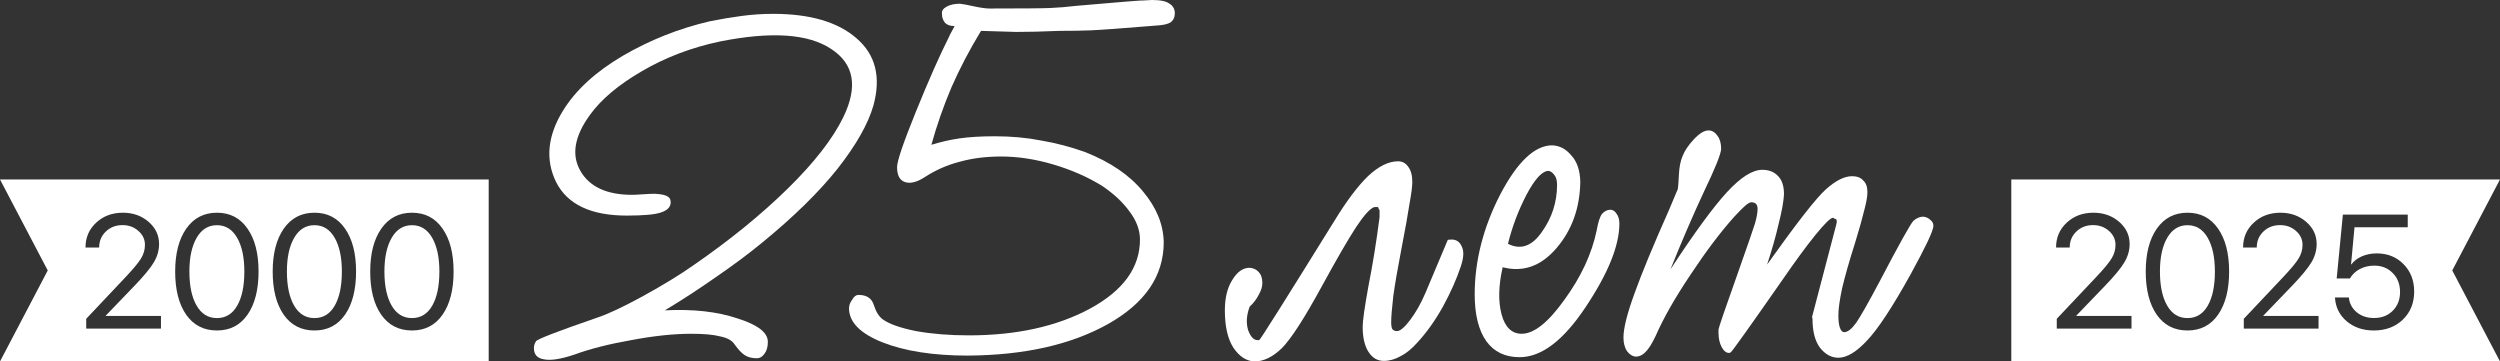
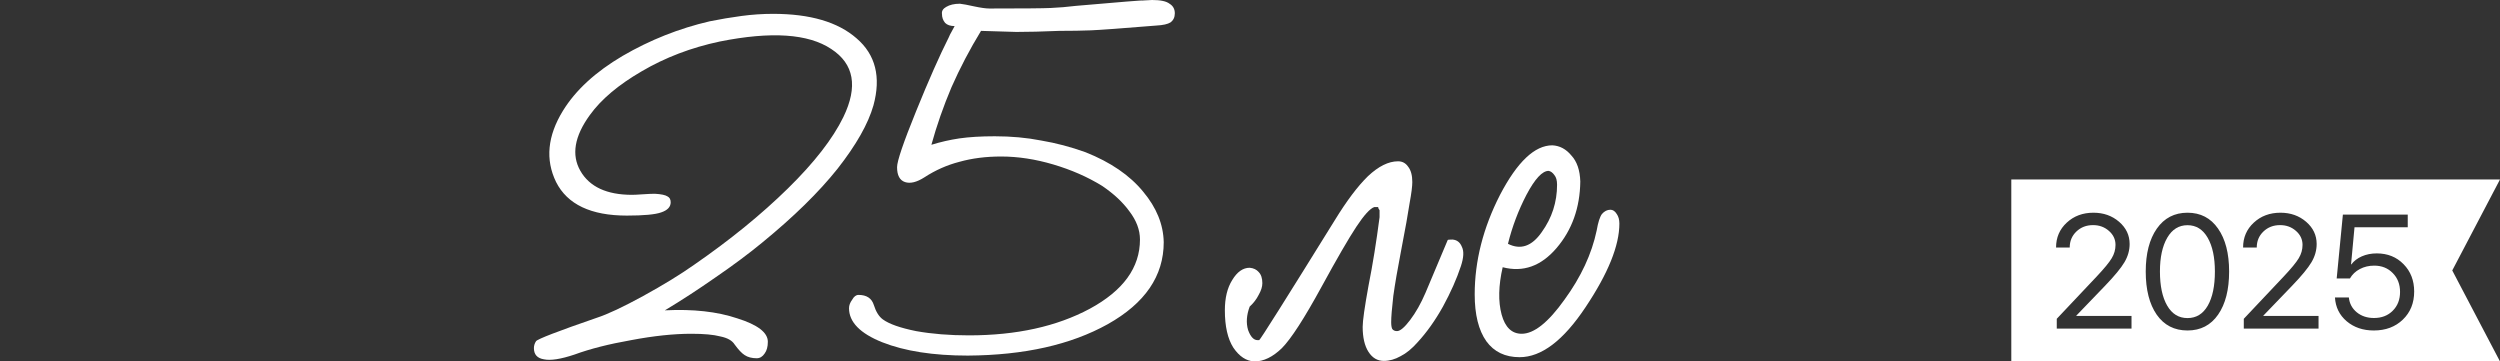
<svg xmlns="http://www.w3.org/2000/svg" width="249" height="36" viewBox="0 0 249 36" fill="none">
  <rect x="0" y="0" width="249" height="36" fill="#333333" stroke="none" />
  <path d="M77.003 1.379C80.684 1.379 83.454 2.191 85.312 3.817C87.206 5.443 87.766 7.67 86.995 10.498C86.469 12.336 85.277 14.439 83.419 16.807C81.561 19.14 79.054 21.596 75.898 24.177C74.566 25.273 73.023 26.421 71.27 27.623C69.552 28.825 67.869 29.921 66.221 30.91C69.026 30.769 71.428 31.034 73.426 31.706C75.46 32.342 76.477 33.119 76.477 34.038C76.477 34.533 76.371 34.922 76.161 35.205C75.951 35.523 75.688 35.682 75.372 35.682C74.881 35.682 74.478 35.576 74.163 35.364C73.882 35.187 73.549 34.834 73.163 34.303C72.918 33.915 72.445 33.65 71.743 33.508C71.077 33.331 70.113 33.243 68.851 33.243C67.098 33.243 65.099 33.455 62.855 33.879C60.647 34.268 58.771 34.745 57.228 35.311C55.861 35.77 54.844 35.929 54.178 35.788C53.511 35.682 53.178 35.311 53.178 34.675C53.178 34.427 53.248 34.197 53.389 33.985C53.529 33.773 55.545 32.996 59.437 31.652C60.524 31.299 62.066 30.574 64.065 29.479C66.064 28.383 67.764 27.34 69.166 26.351C72.743 23.876 75.846 21.349 78.475 18.769C81.105 16.189 82.945 13.82 83.997 11.664C85.47 8.624 85.067 6.362 82.788 4.878C80.509 3.358 76.81 3.11 71.691 4.135C68.851 4.736 66.256 5.726 63.907 7.105C61.593 8.448 59.875 9.897 58.753 11.452C57.211 13.573 56.895 15.429 57.806 17.019C58.718 18.61 60.436 19.405 62.961 19.405C63.171 19.405 63.522 19.387 64.012 19.352C64.538 19.317 64.942 19.299 65.222 19.299C65.853 19.334 66.274 19.423 66.484 19.564C66.695 19.67 66.8 19.864 66.8 20.147C66.8 20.607 66.484 20.943 65.853 21.155C65.257 21.367 64.118 21.473 62.435 21.473C58.858 21.473 56.509 20.359 55.387 18.133C54.3 15.906 54.528 13.538 56.071 11.028C57.333 8.978 59.314 7.158 62.014 5.567C64.749 3.976 67.641 2.828 70.692 2.121C71.743 1.909 72.795 1.732 73.847 1.591C74.899 1.449 75.951 1.379 77.003 1.379Z" fill="white" />
  <path d="M94.502 3.711C94.572 3.535 94.66 3.358 94.765 3.181C94.87 3.004 94.976 2.81 95.081 2.598C94.66 2.598 94.344 2.492 94.134 2.28C93.924 2.032 93.819 1.732 93.819 1.379C93.784 1.096 93.924 0.866 94.239 0.689C94.59 0.477 95.046 0.371 95.607 0.371C95.922 0.406 96.396 0.495 97.027 0.636C97.693 0.778 98.201 0.848 98.552 0.848C101.848 0.848 103.881 0.831 104.653 0.795C105.459 0.76 106.3 0.689 107.177 0.583C111.63 0.194 113.839 0.018 113.804 0.053C113.768 0.053 114.084 0.035 114.75 0C115.592 0 116.17 0.124 116.486 0.371C116.836 0.583 117.012 0.901 117.012 1.325C117.012 1.714 116.871 2.015 116.591 2.227C116.31 2.404 115.837 2.51 115.171 2.545C111.7 2.828 109.526 2.987 108.65 3.022C107.773 3.057 106.721 3.075 105.494 3.075C103.811 3.146 102.391 3.181 101.234 3.181C100.077 3.146 98.902 3.11 97.71 3.075C96.588 4.913 95.607 6.786 94.765 8.695C93.959 10.604 93.293 12.512 92.767 14.421C93.678 14.138 94.607 13.926 95.554 13.785C96.536 13.644 97.71 13.573 99.078 13.573C100.726 13.573 102.268 13.714 103.706 13.997C105.178 14.245 106.651 14.633 108.124 15.164C110.613 16.153 112.524 17.461 113.856 19.087C115.188 20.677 115.872 22.356 115.907 24.124C115.907 27.482 114.049 30.203 110.332 32.289C106.651 34.339 102.005 35.381 96.395 35.417C92.96 35.417 90.12 34.975 87.876 34.091C85.667 33.208 84.562 32.077 84.562 30.698C84.562 30.415 84.668 30.133 84.878 29.85C85.053 29.532 85.263 29.373 85.509 29.373C86.315 29.373 86.824 29.708 87.034 30.38C87.245 31.052 87.543 31.529 87.928 31.811C88.559 32.271 89.664 32.66 91.242 32.978C92.819 33.261 94.572 33.402 96.501 33.402C101.234 33.402 105.249 32.518 108.544 30.751C111.875 28.948 113.541 26.651 113.541 23.859C113.541 22.904 113.19 21.968 112.489 21.049C111.823 20.13 110.911 19.281 109.754 18.504C108.316 17.62 106.704 16.913 104.915 16.383C103.127 15.853 101.392 15.588 99.709 15.588C98.201 15.588 96.816 15.764 95.554 16.118C94.327 16.436 93.17 16.948 92.083 17.655C91.312 18.15 90.663 18.309 90.137 18.133C89.611 17.956 89.348 17.461 89.348 16.648C89.348 16.047 89.979 14.191 91.242 11.081C92.504 7.971 93.591 5.514 94.502 3.711Z" fill="white" />
  <path d="M139.246 16.065C139.667 16.065 140 16.241 140.245 16.595C140.526 16.948 140.666 17.461 140.666 18.133C140.666 18.557 140.578 19.246 140.403 20.2C140.263 21.155 139.965 22.816 139.509 25.184C139.194 26.81 138.948 28.241 138.773 29.479C138.633 30.716 138.562 31.582 138.562 32.077C138.562 32.395 138.597 32.624 138.668 32.766C138.773 32.907 138.931 32.978 139.141 32.978C139.456 32.978 139.895 32.607 140.456 31.864C141.017 31.122 141.525 30.221 141.981 29.16C143.453 25.661 144.19 23.912 144.19 23.912C144.19 23.876 144.348 23.859 144.663 23.859C145.119 23.894 145.434 24.141 145.61 24.601C145.82 25.025 145.785 25.661 145.505 26.51C145.084 27.782 144.488 29.125 143.716 30.539C142.945 31.918 142.104 33.102 141.192 34.091C140.631 34.727 140.07 35.187 139.509 35.47C138.948 35.788 138.387 35.947 137.826 35.947C137.195 35.947 136.687 35.647 136.301 35.046C135.915 34.445 135.722 33.614 135.722 32.554C135.722 31.953 135.915 30.592 136.301 28.471C136.722 26.351 137.09 24.071 137.405 21.632C137.405 21.49 137.405 21.367 137.405 21.261C137.405 21.155 137.405 21.049 137.405 20.943C137.37 20.872 137.335 20.819 137.3 20.784C137.3 20.713 137.283 20.66 137.248 20.624C137.177 20.624 137.107 20.624 137.037 20.624C137.002 20.624 136.95 20.624 136.879 20.624C136.459 20.766 135.863 21.42 135.091 22.586C134.32 23.753 133.163 25.75 131.62 28.577C129.902 31.723 128.587 33.755 127.676 34.675C126.764 35.558 125.853 36 124.941 36C124.135 35.965 123.433 35.505 122.837 34.621C122.276 33.738 121.996 32.501 121.996 30.91C121.996 29.673 122.241 28.666 122.732 27.888C123.223 27.075 123.802 26.669 124.468 26.669C124.853 26.704 125.151 26.845 125.362 27.093C125.607 27.34 125.73 27.711 125.73 28.206C125.73 28.56 125.607 28.948 125.362 29.373C125.151 29.797 124.853 30.186 124.468 30.539C124.152 31.387 124.1 32.165 124.31 32.872C124.555 33.543 124.871 33.879 125.257 33.879C125.292 33.879 125.344 33.879 125.414 33.879C125.52 33.844 128.026 29.867 132.935 21.95C134.127 20.006 135.232 18.539 136.248 17.549C137.3 16.56 138.299 16.065 139.246 16.065Z" fill="white" />
  <path d="M149.667 26.616C149.246 28.454 149.211 30.026 149.562 31.334C149.913 32.607 150.579 33.243 151.56 33.243C152.788 33.243 154.208 32.112 155.82 29.85C157.468 27.588 158.538 25.29 159.029 22.957C159.169 22.144 159.344 21.596 159.554 21.314C159.8 21.031 160.08 20.89 160.396 20.89C160.641 20.89 160.852 21.031 161.027 21.314C161.202 21.561 161.29 21.879 161.29 22.268C161.29 24.459 160.168 27.234 157.924 30.592C155.715 33.915 153.524 35.576 151.35 35.576C149.913 35.576 148.808 35.046 148.037 33.985C147.265 32.889 146.88 31.334 146.88 29.32C146.88 25.997 147.721 22.692 149.404 19.405C151.122 16.118 152.858 14.474 154.611 14.474C155.347 14.51 155.978 14.845 156.504 15.482C157.065 16.082 157.363 16.948 157.398 18.079C157.363 20.695 156.574 22.904 155.032 24.707C153.489 26.51 151.701 27.146 149.667 26.616ZM154.243 17.019C153.612 17.019 152.875 17.814 152.034 19.405C151.227 20.96 150.614 22.586 150.193 24.283C151.455 24.919 152.577 24.53 153.559 23.116C154.576 21.703 155.084 20.13 155.084 18.398C155.084 17.974 154.996 17.655 154.821 17.443C154.646 17.196 154.453 17.055 154.243 17.019Z" fill="white" />
-   <path d="M170.164 12.99C170.515 12.99 170.813 13.166 171.058 13.52C171.304 13.838 171.426 14.28 171.426 14.845C171.391 15.376 170.813 16.807 169.691 19.14C168.604 21.473 167.499 24.035 166.377 26.828C168.762 23.187 170.637 20.624 172.005 19.14C173.372 17.655 174.547 16.913 175.529 16.913C176.195 16.913 176.721 17.125 177.106 17.549C177.492 17.938 177.685 18.539 177.685 19.352C177.65 20.059 177.474 21.031 177.159 22.268C176.878 23.505 176.493 24.866 176.002 26.351C178.947 22.215 180.893 19.723 181.84 18.875C182.821 17.991 183.698 17.549 184.469 17.549C184.96 17.549 185.328 17.691 185.574 17.974C185.854 18.221 185.994 18.61 185.994 19.14C185.994 19.564 185.889 20.165 185.679 20.943C185.503 21.685 185.205 22.745 184.785 24.124C184.189 25.997 183.75 27.535 183.47 28.736C183.224 29.903 183.102 30.787 183.102 31.387C183.102 31.953 183.154 32.377 183.26 32.66C183.365 32.943 183.505 33.084 183.68 33.084C184.031 33.084 184.434 32.766 184.89 32.13C185.346 31.458 186.117 30.097 187.204 28.047C189.167 24.3 190.289 22.286 190.57 22.003C190.885 21.72 191.218 21.579 191.569 21.579C191.85 21.614 192.077 21.72 192.253 21.897C192.463 22.038 192.568 22.25 192.568 22.533C192.533 22.816 192.34 23.328 191.99 24.071C191.639 24.813 191.078 25.891 190.307 27.305C188.484 30.592 187.029 32.801 185.942 33.932C184.89 35.063 183.943 35.629 183.102 35.629C182.401 35.629 181.787 35.293 181.261 34.621C180.77 33.95 180.525 32.996 180.525 31.759C180.525 31.652 180.507 31.599 180.472 31.599C180.472 31.599 181.279 28.524 182.891 22.374C182.926 22.233 182.944 22.127 182.944 22.056C182.944 21.985 182.926 21.915 182.891 21.844C182.856 21.808 182.804 21.791 182.734 21.791C182.664 21.756 182.611 21.72 182.576 21.685C182.33 21.685 181.734 22.268 180.788 23.434C179.876 24.566 178.824 25.997 177.632 27.729C174.231 32.607 172.478 35.063 172.373 35.099C172.303 35.134 172.25 35.152 172.215 35.152C171.935 35.152 171.689 34.957 171.479 34.569C171.269 34.18 171.163 33.703 171.163 33.137C171.163 33.031 171.163 32.925 171.163 32.819C171.163 32.678 171.83 30.733 173.162 26.987C174.073 24.407 174.617 22.834 174.792 22.268C174.968 21.667 175.055 21.172 175.055 20.784C175.055 20.571 175.003 20.412 174.897 20.306C174.792 20.2 174.634 20.147 174.424 20.147C174.284 20.147 174.073 20.271 173.793 20.518C173.548 20.73 173.197 21.084 172.741 21.579C171.374 23.099 169.919 25.025 168.376 27.358C166.833 29.655 165.676 31.688 164.905 33.455C164.519 34.268 164.169 34.816 163.853 35.099C163.573 35.381 163.257 35.523 162.906 35.523C162.591 35.487 162.31 35.311 162.065 34.993C161.819 34.639 161.697 34.18 161.697 33.614C161.697 32.695 162.065 31.228 162.801 29.214C163.537 27.163 164.677 24.407 166.22 20.943C166.675 19.882 166.921 19.299 166.956 19.193C167.026 19.052 167.079 18.928 167.114 18.822C167.149 18.61 167.184 18.133 167.219 17.39C167.254 16.648 167.377 16.029 167.587 15.535C167.797 15.004 168.166 14.457 168.692 13.891C169.253 13.29 169.743 12.99 170.164 12.99Z" fill="white" />
  <path fill-rule="evenodd" clip-rule="evenodd" d="M249 17.874H200.326V36H249L244.245 26.937L249 17.874ZM205.847 22.177C205.138 22.833 204.784 23.657 204.784 24.648V24.656H206.144V24.648C206.144 24.013 206.366 23.483 206.809 23.059C207.252 22.634 207.805 22.421 208.467 22.421C209.088 22.421 209.614 22.613 210.047 22.996C210.485 23.378 210.704 23.843 210.704 24.388C210.704 24.86 210.579 25.303 210.328 25.718C210.083 26.132 209.583 26.74 208.827 27.543L204.854 31.752V32.727H212.299V31.468H206.801V31.437L209.656 28.471C210.605 27.485 211.251 26.701 211.595 26.119C211.939 25.537 212.111 24.931 212.111 24.302C212.111 23.431 211.762 22.694 211.063 22.091C210.365 21.488 209.512 21.186 208.506 21.186C207.443 21.186 206.556 21.517 205.847 22.177ZM214.809 31.343C215.545 32.392 216.566 32.916 217.875 32.916C219.178 32.916 220.195 32.389 220.925 31.335C221.655 30.281 222.02 28.849 222.02 27.039C222.02 25.24 221.652 23.816 220.917 22.767C220.187 21.713 219.173 21.186 217.875 21.186C216.577 21.186 215.558 21.716 214.817 22.775C214.082 23.829 213.715 25.253 213.715 27.047C213.715 28.857 214.08 30.288 214.809 31.343ZM224.475 22.177C223.766 22.833 223.412 23.657 223.412 24.648V24.656H224.773V24.648C224.773 24.013 224.994 23.483 225.437 23.059C225.88 22.634 226.433 22.421 227.095 22.421C227.716 22.421 228.242 22.613 228.675 22.996C229.113 23.378 229.332 23.843 229.332 24.388C229.332 24.86 229.207 25.303 228.956 25.718C228.711 26.132 228.211 26.74 227.455 27.543L223.482 31.752V32.727H230.927V31.468H225.429V31.437L228.284 28.471C229.233 27.485 229.879 26.701 230.223 26.119C230.567 25.537 230.739 24.931 230.739 24.302C230.739 23.431 230.39 22.694 229.692 22.091C228.993 21.488 228.141 21.186 227.134 21.186C226.071 21.186 225.184 21.517 224.475 22.177ZM233.727 31.996C234.452 32.609 235.354 32.916 236.433 32.916C237.611 32.916 238.575 32.554 239.326 31.83C240.077 31.107 240.452 30.176 240.452 29.038C240.452 27.936 240.1 27.029 239.397 26.316C238.698 25.597 237.806 25.238 236.722 25.238C236.185 25.238 235.692 25.335 235.244 25.529C234.801 25.723 234.452 25.99 234.196 26.331H234.165L234.509 22.634H239.811V21.375H233.351L232.734 27.732H234.055C234.285 27.333 234.613 27.021 235.041 26.796C235.468 26.57 235.945 26.457 236.472 26.457C237.223 26.457 237.838 26.704 238.317 27.197C238.802 27.684 239.045 28.311 239.045 29.077C239.045 29.843 238.802 30.467 238.317 30.949C237.838 31.432 237.215 31.673 236.448 31.673C235.771 31.673 235.2 31.484 234.736 31.107C234.272 30.724 234.008 30.231 233.946 29.628H232.562C232.619 30.593 233.007 31.382 233.727 31.996Z" fill="white" />
  <path fill-rule="evenodd" clip-rule="evenodd" d="M215.85 30.438C216.329 31.267 217.004 31.681 217.875 31.681C218.746 31.681 219.418 31.269 219.893 30.446C220.367 29.617 220.604 28.484 220.604 27.047C220.604 25.631 220.364 24.509 219.885 23.68C219.405 22.846 218.735 22.429 217.875 22.429C217.015 22.429 216.342 22.846 215.857 23.68C215.372 24.514 215.13 25.634 215.13 27.039C215.13 28.476 215.37 29.609 215.85 30.438Z" fill="white" />
-   <path fill-rule="evenodd" clip-rule="evenodd" d="M0 17.874H48.674V36H0L4.755 26.937L0 17.874ZM21.608 32.916C20.299 32.916 19.277 32.392 18.542 31.343C17.812 30.288 17.447 28.857 17.447 27.047C17.447 25.253 17.815 23.829 18.55 22.775C19.29 21.716 20.309 21.186 21.608 21.186C22.906 21.186 23.92 21.713 24.65 22.767C25.385 23.816 25.752 25.24 25.752 27.039C25.752 28.849 25.387 30.281 24.658 31.335C23.928 32.389 22.911 32.916 21.608 32.916ZM21.608 31.681C20.737 31.681 20.062 31.267 19.582 30.438C19.102 29.609 18.863 28.476 18.863 27.039C18.863 25.634 19.105 24.514 19.59 23.68C20.075 22.846 20.747 22.429 21.608 22.429C22.468 22.429 23.138 22.846 23.617 23.68C24.097 24.509 24.337 25.631 24.337 27.047C24.337 28.484 24.1 29.617 23.625 30.446C23.151 31.269 22.478 31.681 21.608 31.681ZM28.255 31.343C28.99 32.392 30.012 32.916 31.32 32.916C32.624 32.916 33.641 32.389 34.37 31.335C35.1 30.281 35.465 28.849 35.465 27.039C35.465 25.24 35.098 23.816 34.363 22.767C33.633 21.713 32.619 21.186 31.32 21.186C30.022 21.186 29.003 21.716 28.263 22.775C27.528 23.829 27.16 25.253 27.16 27.047C27.16 28.857 27.525 30.288 28.255 31.343ZM29.295 30.438C29.775 31.267 30.45 31.681 31.32 31.681C32.191 31.681 32.864 31.269 33.338 30.446C33.813 29.617 34.05 28.484 34.05 27.047C34.05 25.631 33.81 24.509 33.33 23.68C32.851 22.846 32.181 22.429 31.32 22.429C30.46 22.429 29.788 22.846 29.303 23.68C28.818 24.514 28.576 25.634 28.576 27.039C28.576 28.476 28.815 29.609 29.295 30.438ZM41.033 32.916C39.725 32.916 38.703 32.392 37.968 31.343C37.238 30.288 36.873 28.857 36.873 27.047C36.873 25.253 37.24 23.829 37.976 22.775C38.716 21.716 39.735 21.186 41.033 21.186C42.332 21.186 43.346 21.713 44.075 22.767C44.811 23.816 45.178 25.24 45.178 27.039C45.178 28.849 44.813 30.281 44.083 31.335C43.353 32.389 42.337 32.916 41.033 32.916ZM41.033 31.681C40.163 31.681 39.488 31.267 39.008 30.438C38.528 29.609 38.288 28.476 38.288 27.039C38.288 25.634 38.531 24.514 39.016 23.68C39.501 22.846 40.173 22.429 41.033 22.429C41.894 22.429 42.564 22.846 43.043 23.68C43.523 24.509 43.763 25.631 43.763 27.047C43.763 28.484 43.526 29.617 43.051 30.446C42.577 31.269 41.904 31.681 41.033 31.681ZM9.58 22.177C8.871 22.833 8.516 23.657 8.516 24.648V24.656H9.877V24.648C9.877 24.013 10.099 23.483 10.542 23.059C10.985 22.634 11.538 22.421 12.2 22.421C12.82 22.421 13.347 22.613 13.78 22.996C14.217 23.378 14.436 23.843 14.436 24.388C14.436 24.86 14.311 25.303 14.061 25.718C13.816 26.132 13.316 26.74 12.559 27.543L8.587 31.752V32.727H16.032V31.468H10.534V31.437L13.388 28.471C14.337 27.485 14.984 26.701 15.328 26.119C15.672 25.537 15.844 24.931 15.844 24.302C15.844 23.431 15.495 22.694 14.796 22.091C14.098 21.488 13.245 21.186 12.239 21.186C11.175 21.186 10.289 21.517 9.58 22.177Z" fill="white" />
</svg>